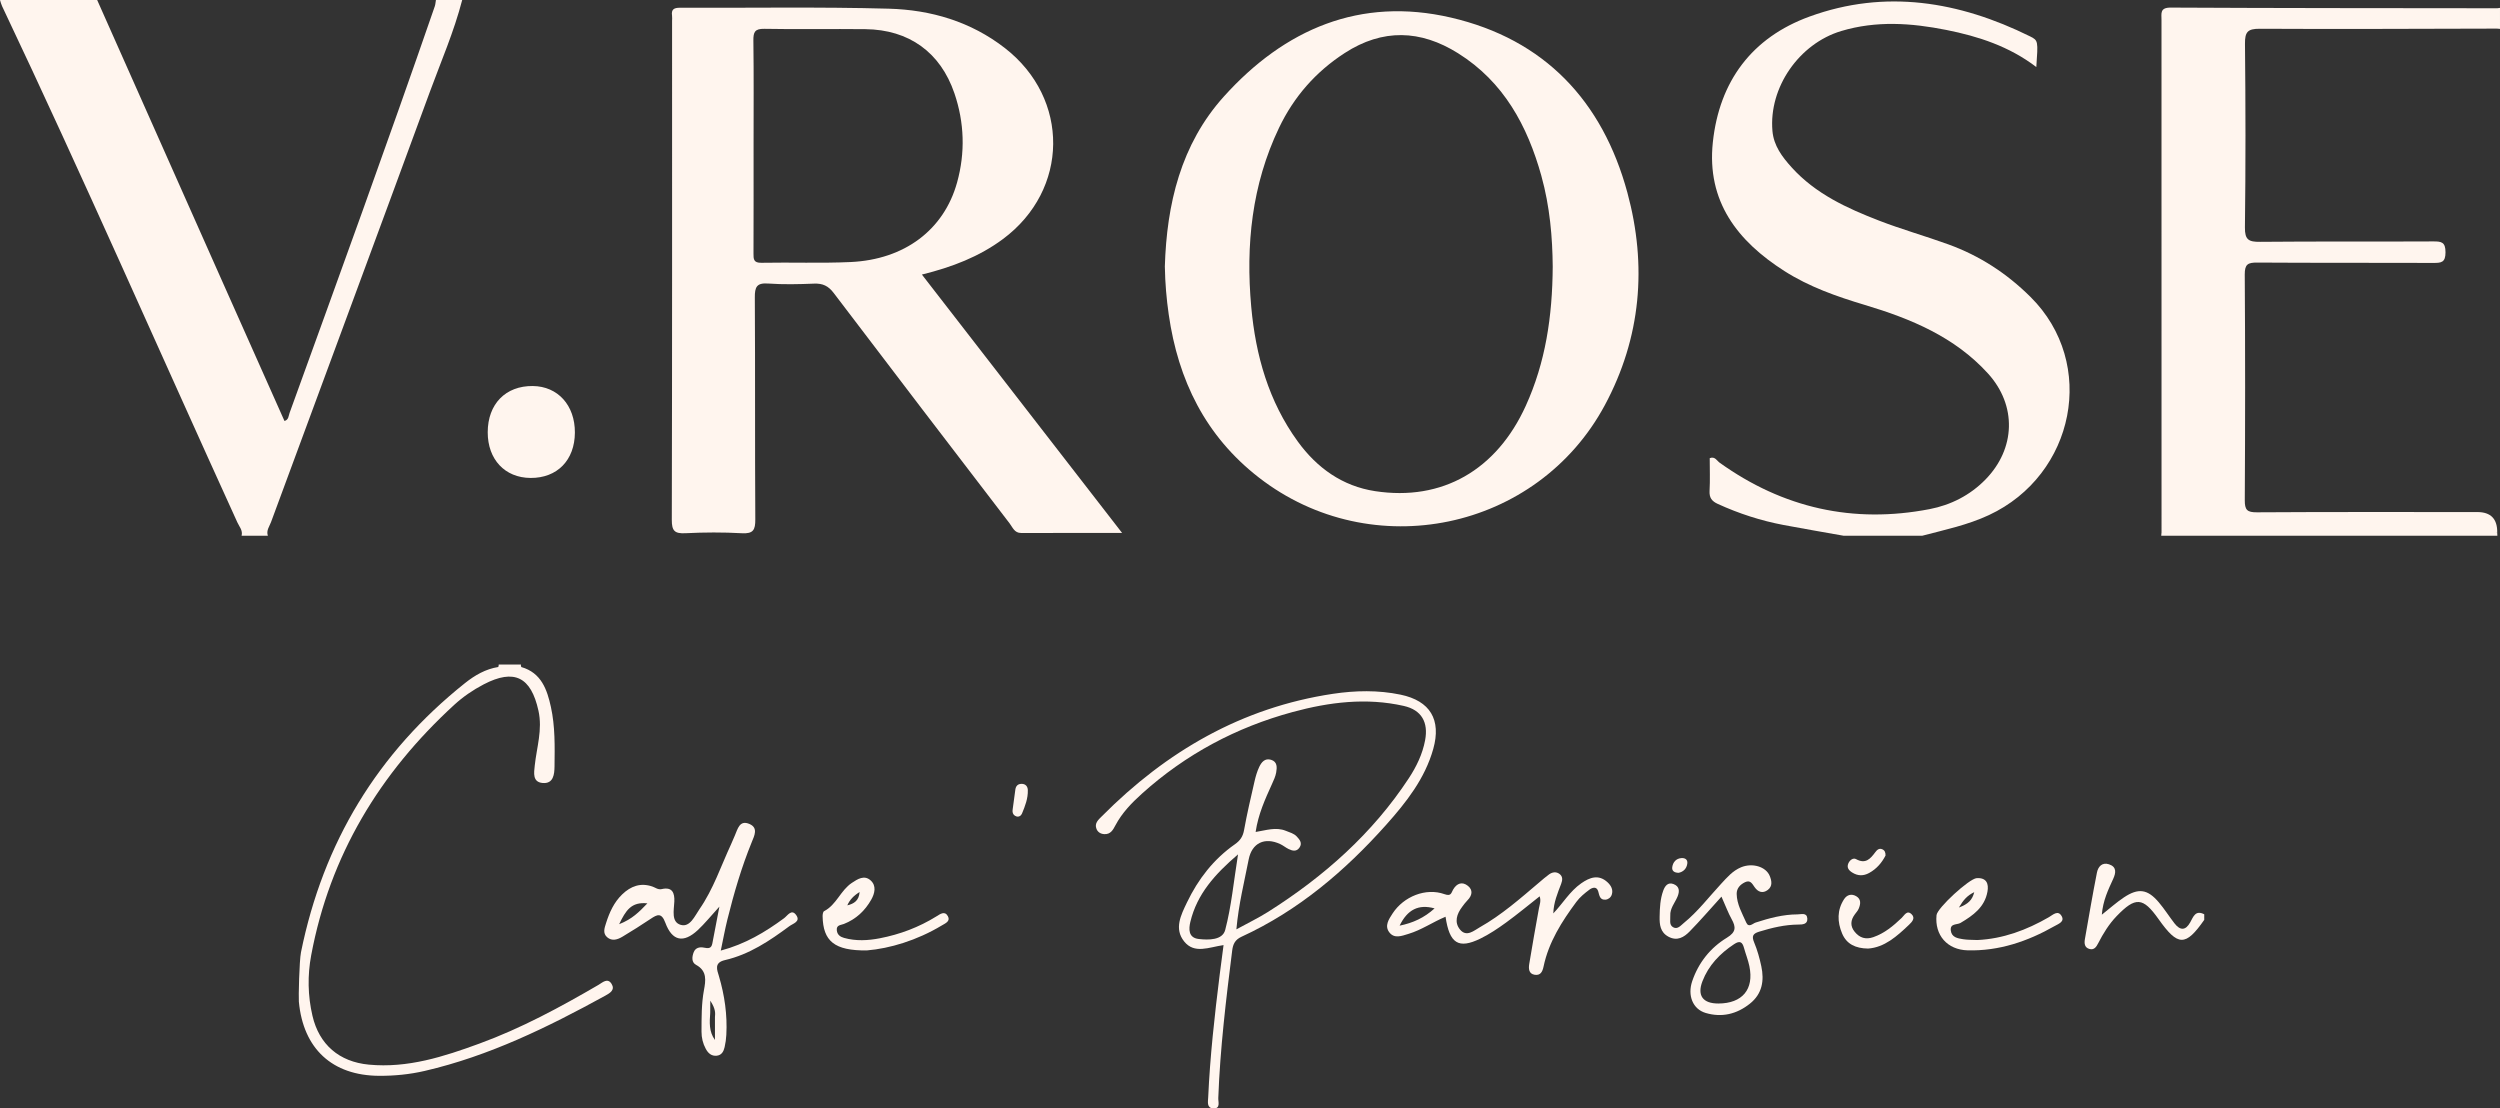
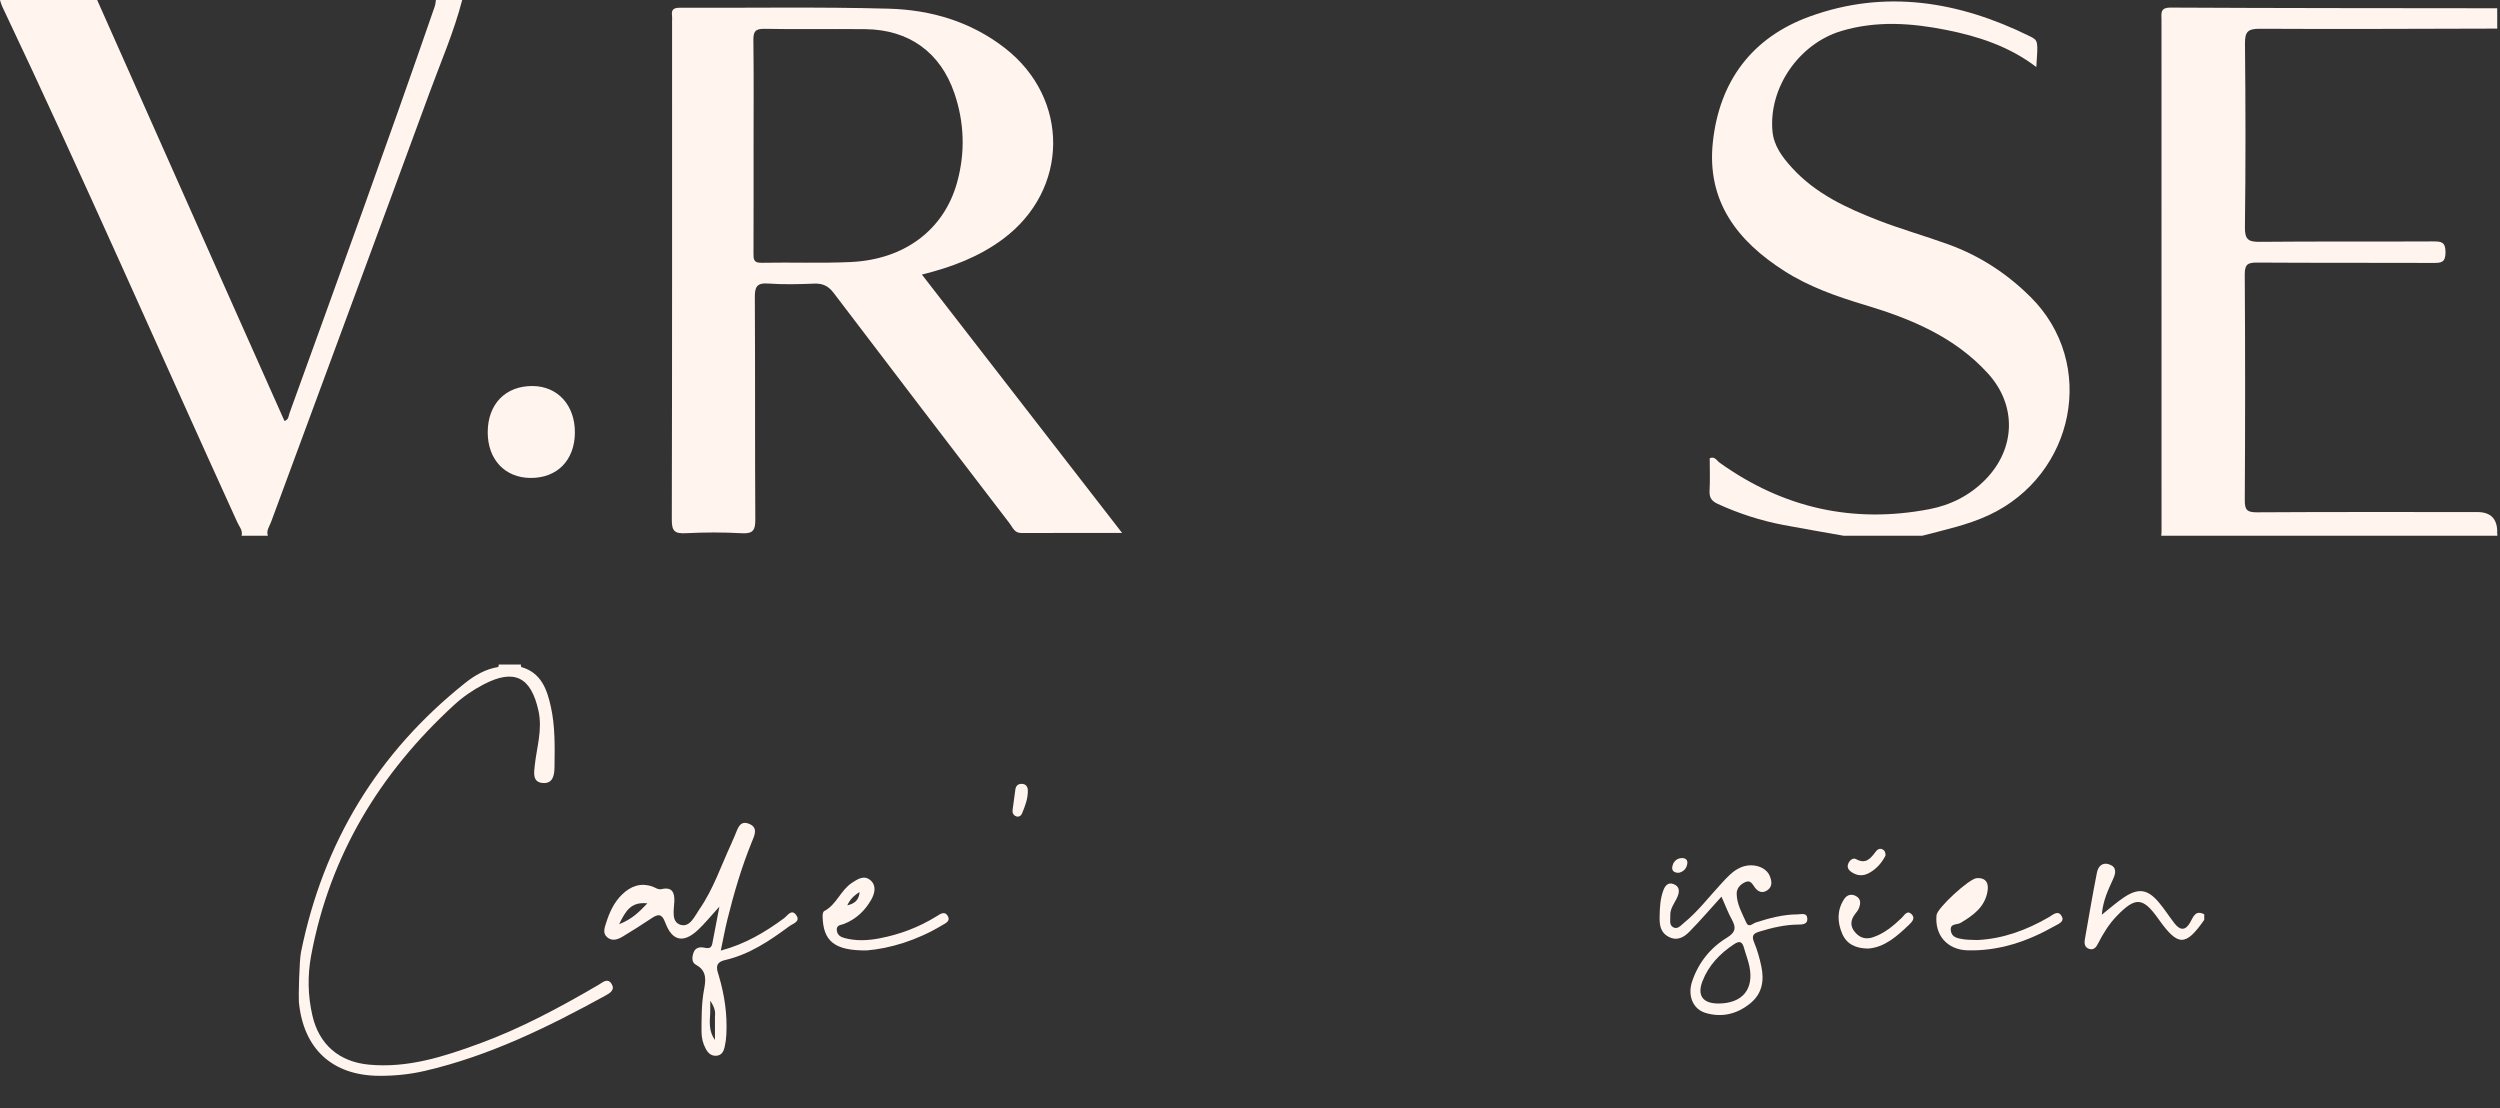
<svg xmlns="http://www.w3.org/2000/svg" id="Layer_2" data-name="Layer 2" viewBox="0 0 2346.29 1040.21">
  <rect x="0" y="0" width="2346.29" height="1040.21" fill="#333333" stroke="none" />
  <defs>
    <style>      .cls-1, .cls-2 {        fill: #fff5ee;        stroke-width: 0px;      }      .cls-2 {        fill-rule: evenodd;      }    </style>
  </defs>
  <g id="Livello_1" data-name="Livello 1">
    <g>
      <path class="cls-2" d="m1730.14,502.78c-18.72-3.34-37.46-6.52-56.15-10.05-21.41-4.05-41.99-10.73-61.84-19.8-5.55-2.54-8.04-5.77-7.7-12.15.56-10.23.15-20.51.15-30.78,4.88-1.98,6.7,2.39,9.39,4.31,59.48,42.52,125.22,57.34,196.93,43.52,19.89-3.83,38.01-12.99,52.5-27.83,28.35-29.03,29.5-69.57,2.32-99.49-31.21-34.36-72.45-51.41-115.59-64.33-26.42-7.92-52.19-16.96-75.52-31.85-44.05-28.12-72.96-65.37-67.11-120.71,6.06-57.38,36.75-98.42,90.74-118.07,71.14-25.9,140.39-14.33,206.95,18.56,7.85,3.88,7.56,4.46,5.91,28.8-25.43-19.39-54.35-28.82-84.48-34.82-32.87-6.54-65.76-8.84-98.6,1.02-39.52,11.86-68.12,52.97-64.57,93.81,1.2,13.82,9.13,24.32,18.02,34.16,22.42,24.83,51.91,38.32,82.2,50.03,21.35,8.26,43.47,14.46,65,22.28,29.27,10.63,54.63,27.1,76.97,49.27,62.94,62.44,41.64,167.07-38.95,204.72-20.1,9.39-41.48,13.84-62.64,19.41h-73.94Z" />
      <path class="cls-2" d="m226.74,502.78c1.29-4.97-2.17-8.54-3.96-12.47C149.15,328.78,78.02,166.1,1.91,5.7,1.05,3.9.63,1.9,0,0h91.19c38.59,86.79,77.16,173.58,115.76,260.36,19.97,44.88,39.98,89.75,60.03,134.74,4.03-1.11,3.79-4.78,4.79-7.55,45.96-127.01,92.19-253.92,136.27-381.6.65-1.88.73-3.96,1.08-5.95h24.65c-7.66,29.69-19.92,57.78-30.44,86.45-49.4,134.61-99.36,269.02-148.97,403.55-1.48,4.02-4.67,7.91-2.97,12.78h-24.65Z" />
      <path class="cls-2" d="m2343.67,500.01c.05.92.1,1.84.15,2.77h-315.47c.09-.99.18-1.97.26-2.96,4.88-4.06,10.81-3.47,16.49-3.47,94.04-.08,188.09-.09,282.13,0,5.69,0,11.61-.5,16.43,3.67Z" />
-       <path class="cls-2" d="m2346.29,27.11c-.86-.09-1.72-.17-2.59-.26-4.42-6.35-4.54-12.71-.04-19.08.88-.13,1.75-.25,2.62-.37v19.72Z" />
      <path class="cls-2" d="m2343.66,7.77c.01,6.36.03,12.72.04,19.08-74.28.15-148.57.57-222.85.15-11.3-.06-14.01,2.89-13.9,14,.59,57.46.67,114.94-.05,172.39-.15,11.77,3.6,13.68,14.21,13.58,54.18-.51,108.37-.1,162.55-.39,7.75-.04,11.46.64,11.49,10.16.03,9.75-4.1,10.06-11.64,10.02-55-.25-110.01.06-165.01-.33-8.74-.06-11.82,1.45-11.76,11.16.48,70.6.44,141.2.03,211.8-.05,9.16,2.1,11.49,11.37,11.43,68.96-.44,137.92-.24,206.88-.24q19.04,0,18.67,19.42c-105.02-.06-210.04-.13-315.05-.19,0-160.38-.02-320.77-.04-481.15,0-6.05-1.63-11.58,8.7-11.53,102.13.55,204.25.5,306.38.63Z" />
      <path class="cls-2" d="m497.87,448.56c-24.06-.18-40.17-17.4-40.14-42.88.04-26.51,16.77-43.67,42.32-43.39,23.48.26,39.6,18.09,39.49,43.7-.12,25.91-16.61,42.76-41.68,42.57Z" />
      <path class="cls-2" d="m865.22,257.69c62.56,80.73,124.49,160.66,187.89,242.49-32.93,0-63.88-.04-94.84.03-6.22.01-7.89-5.28-10.71-8.96-55.16-72-110.31-144.01-165.12-216.28-5.07-6.68-10.32-9.1-18.42-8.78-14.35.58-28.8.93-43.1-.09-10.79-.77-12.57,3.28-12.51,13.08.42,69.41.02,138.82.45,208.22.06,9.89-1.84,13.66-12.57,13.06-17.61-.98-35.34-.91-52.95-.02-10.11.51-12.88-2.09-12.85-12.55.38-156.06.26-312.13.26-468.19,0-1.64.2-3.31-.03-4.92-.87-6.03,1.79-7.53,7.59-7.51,65.3.28,130.63-.92,195.89.89,39.4,1.09,76.83,12.04,108.88,36.94,61.16,47.51,60.33,133.06-1.75,179.22-22.37,16.63-47.78,26.37-76.11,33.36Zm-158.06-19.99c-.02,5.47-.01,9.08,7.47,8.93,27.9-.54,55.85.58,83.7-.7,50.56-2.32,87.59-30.18,99.92-74.72,7.73-27.89,6.86-56.09-2.48-83.54-13.14-38.6-42.68-59.82-83.51-60.3-31.6-.37-63.21.3-94.79-.32-9.2-.18-10.52,3.14-10.41,11.2.43,32.42.18,64.84.18,97.26,0,34.06.07,68.13-.07,102.18Z" />
-       <path class="cls-2" d="m1093.22,250.21c1.73-58.5,14.93-114.71,55.46-159.69,56.84-63.08,127.73-93.79,212.99-74.03,87.82,20.36,142.33,78.31,165.65,164.28,18.59,68.55,12.86,136.09-21.1,199.36-63.41,118.13-218.74,150.32-324.74,68.06-50.13-38.9-75.75-91.3-84.61-153.01-2.1-14.65-3.39-29.34-3.64-44.96Zm353.42-85.03c-13.13-47.13-35.35-88.34-78.23-115.21-35.23-22.08-70.81-23.21-106.31-.24-27.21,17.61-47.75,41.01-61.73,70.26-25.53,53.44-31.33,110-26.06,168.09,4.14,45.55,16.34,88.65,43.64,126.24,18.06,24.87,41.96,41.95,72.6,46.63,63.02,9.64,114.03-19.9,141.38-80.02,18.54-40.75,25.03-83.78,25.32-130.78-.21-26.93-2.65-56.33-10.63-84.98Z" />
    </g>
    <g>
      <path class="cls-1" d="m282.51,893.57c20.84-102.78,71.86-187.1,153.94-252.5,9.12-7.27,19.29-13.2,31.21-15.08,7.21-1.54,14.41-1.59,21.61.04,18.8,5.41,24.17,21.14,27.76,37.46,4.03,18.31,3.63,37.09,3.4,55.74-.09,7.46-.96,16.48-11.12,15.62-9.69-.82-8.17-9.47-7.44-16.4,1.81-17.08,7.42-33.59,3.48-51.44-6.98-31.63-22.59-39.71-51.39-24.72-10.04,5.23-19.38,11.63-27.72,19.27-69.8,64-116.64,141.19-134.18,234.94-3.53,18.89-3.21,38.01,1.19,56.86,6.3,27.03,25.11,43.17,52.89,45.81,36.54,3.47,70.36-7.51,103.84-19.77,39.2-14.35,75.77-34.13,111.74-55.1,3.77-2.2,8.55-6.99,12.3-.84,3.37,5.53-1.4,8.49-5.81,10.91-54.02,29.67-109.14,56.7-169.7,70.72-14.03,3.25-28.25,4.65-42.61,4.58-44.13-.19-71.33-25.46-75.42-69.6-.36-3.89.37-38.38,2.02-46.5Z" />
      <path class="cls-1" d="m2068.72,863.3c-17.59,25.16-24.67,25.03-42.98-.82-14.54-20.52-21.52-21.03-39.19-2.73-7.28,7.54-12.68,16.38-17.45,25.67-1.59,3.1-3.64,6.35-7.9,5.26-4.93-1.26-5.18-5.33-4.48-9.36,3.65-20.85,7.21-41.72,11.31-62.48,1.07-5.41,4.85-9.83,11.31-7.68,7.35,2.45,6.55,7.97,3.91,13.72-4.65,10.16-9.57,20.23-10.67,33.59,7.64-6.04,13.8-11.6,20.64-16.16,13.64-9.11,22.22-7.92,32.76,4.44,5.32,6.24,9.71,13.27,14.74,19.76,5.31,6.85,10.42,7.16,14.9-.99,2.82-5.13,4.88-11.72,13.09-7.44v5.21Z" />
      <path class="cls-1" d="m489.26,626.02c-7.2-.01-14.41-.03-21.61-.04.31-.74.44-1.51.4-2.31h20.86c-.15.82-.03,1.6.35,2.35Z" />
      <path class="cls-1" d="m1753.27,890.25c-11.93-.15-20.26-4.3-24.4-14.11-4.59-10.87-4.87-22,1.87-32.3,2.68-4.09,6.95-5.32,11.39-2.71,4.76,2.8,4.07,7.25,2.38,11.47-.78,1.96-2.31,3.66-3.61,5.39-4.15,5.52-4.7,11.13-.16,16.63,4.59,5.57,10.22,7.41,17.37,4.93,10.57-3.66,18.77-10.56,26.66-18.08,2.54-2.42,4.96-7.67,9.29-3.46,3.72,3.61.57,7.08-2.39,9.89-11.4,10.83-23.01,21.27-38.4,22.34Z" />
      <path class="cls-1" d="m1769.59,802.95c-3.38,6.57-8.21,12.42-15.33,16.33-5.51,3.03-10.75,2.85-15.96-.42-3.16-1.98-5.32-4.58-3.6-8.58,1.36-3.14,4.56-5.46,7.24-3.98,9,4.97,13.49-.38,18.12-6.58,1.53-2.05,3.53-3.99,6.57-2.62,2.23,1.01,3.04,2.93,2.97,5.85Z" />
      <path class="cls-1" d="m950.52,758.8c.8-5.94,1.58-11.88,2.41-17.81.49-3.46,2.44-5.38,6.03-5.33,3.76.05,5.56,2.64,5.67,5.78.26,7.84-2.55,15.08-5.51,22.17-.82,1.97-2.98,3.39-5.3,2.57-3.44-1.22-3.93-4.17-3.31-7.39Z" />
-       <path class="cls-1" d="m1148.31,886.99c-13.81,1.99-27.29,8.58-36.94-3.4-9.63-11.95-3.05-24.82,2.61-36.62,10.48-21.86,24.99-40.6,44.97-54.6,5.02-3.51,7.55-7.29,8.63-13.39,2.74-15.32,6.34-30.49,9.81-45.67,1.05-4.61,2.39-9.25,4.39-13.5,2.07-4.39,5.28-8.51,11.1-6.75,6.08,1.84,5.64,7.23,4.84,11.89-.64,3.75-2.36,7.36-3.95,10.88-6.39,14.13-12.88,28.21-15.35,44.98,9.76-1.53,18.98-4.89,28.38-1.07,3.63,1.48,7.53,2.42,10.22,5.33,2.61,2.82,5.47,6.03,2.64,10.28-2.8,4.21-6.66,3.25-10.33,1.46-2.71-1.33-5.09-3.36-7.82-4.63-14.61-6.81-26.59-1.02-29.61,14.43-4.11,21.07-9.41,41.95-11.54,65.6,11.16-6.12,20.87-10.79,29.91-16.51,52.25-33.09,97.79-73.32,131.97-125.4,7.16-10.91,12.8-22.57,15.25-35.59,3.16-16.86-3.33-28.42-20.01-32.19-35.14-7.95-69.87-3.61-104.14,5.67-53.19,14.4-100.53,39.71-141.56,76.62-9.73,8.75-18.74,18.04-24.94,29.75-2.22,4.18-4.47,8.6-10.47,8.28-3.42-.19-6.05-1.89-7.24-4.74-2.32-5.54,1.84-8.88,5.17-12.23,60.33-60.66,131.1-101.87,216.66-114.72,21.01-3.15,42.49-3.61,63.5.79,27.82,5.82,38.33,23.52,30.69,50.86-7.81,27.93-25.4,50.2-44.14,71.21-38.69,43.38-82.46,80.61-135.85,105.14-6.09,2.8-7.99,6.97-8.74,12.94-5.77,46.02-11.34,92.06-13.05,138.47-.14,3.7,2.35,10.11-4.81,9.66-6.2-.39-4.84-6.35-4.66-10.32,1.74-38.56,6.03-76.9,10.8-115.19,1.11-8.92,2.32-17.83,3.61-27.69Zm-31.12-21.92c-1.59,6.64-2.11,15.01,7.73,16.18,9.44,1.12,22.43,1.14,24.95-8.47,5.82-22.2,7.96-45.36,12.04-70.93-21.77,18.62-38.5,37.31-44.71,63.22Z" />
      <path class="cls-1" d="m676.42,892.16c23.03-6.14,41.69-17.31,59.44-30.4,3.31-2.44,7.07-9.22,11.5-2.76,4.12,6.01-3.19,7.76-6.54,10.25-18.5,13.72-37.62,26.57-60.49,31.83-10.46,2.41-7.28,9.36-5.6,15.03,5.33,18.05,7.96,36.35,6.94,55.14-.21,3.86-.73,7.76-1.61,11.52-.91,3.89-2.66,7.51-7.35,8.02-5.03.54-8.11-2.35-10.32-6.42-2.74-5.04-4.03-10.41-4.01-16.19.06-13.01-.1-25.98,2.28-38.89,1.66-8.96,3.17-18.04-7.39-23.76-4.46-2.41-3.84-7.59-2.26-11.76,1.64-4.32,5.59-5.25,9.75-4.38,3.79.8,6.85,1.01,7.76-3.86,1.96-10.52,4.02-21.02,6.64-34.64-8.18,8.96-13.77,15.96-20.26,22.01-13.42,12.5-24.07,10.4-30.46-6.86-3.6-9.73-7.55-7.88-13.84-3.66-8.62,5.79-17.42,11.31-26.32,16.66-4.58,2.76-9.88,4.57-14.5.54-4.3-3.75-2.44-8.7-.97-13.31,3.18-10.02,7.44-19.47,15.13-26.88,8.05-7.75,17.32-11.23,28.51-7.29,2.76.97,5.14,3.12,8.56,2.33,10.05-2.34,12.23,3.69,11.85,11.78-.39,8.17-3.05,19.17,6.03,21.8,8.7,2.52,13.11-8.28,17.64-14.83,12.9-18.65,20.03-40.19,29.47-60.58,1.27-2.75,2.38-5.57,3.61-8.34,2.73-6.16,4.4-15.1,13.93-10.87,8.19,3.64,4.47,10.87,2,16.92-9.67,23.67-16.79,48.15-22.94,72.92-2.26,9.11-3.92,18.37-6.15,28.94Zm-68.84-44.35c-15.23-1.63-20.33,6.8-26.5,19.57,12.38-4.9,18.67-11.44,26.5-19.57Zm59.05,91.38c-.03.39-.06,11.06-.08,11.45-.64,8.79-1.28,17.59,4.45,25.4v-21.52c.22-3.21.99-7.2-4.36-15.33Z" />
-       <path class="cls-1" d="m1457.8,857.23c8.93-9.31,15.46-20.72,26.2-28.23,8.02-5.6,16.34-8.68,24.7-.96,3.19,2.94,5.53,6.91,3.96,11.65-.87,2.62-3.23,4.43-5.83,4.65-5.29.44-5.75-3.72-6.83-7.62-1.41-5.12-5.55-3.8-8.24-1.8-4.47,3.33-8.99,7.01-12.27,11.44-13.72,18.48-26.02,37.82-30.84,60.79-1.05,4.99-2.97,8.5-8.26,7.7-5.76-.87-5.87-5.89-5.17-10.21,2.86-17.48,5.99-34.92,9.13-52.35.61-3.37,2.13-6.62.64-11.08-10.68,8.4-20.87,16.88-31.57,24.65-7.68,5.58-15.68,10.96-24.19,15.09-20.44,9.92-28.88,4.57-32.57-20.58-11.94,4.97-22.51,12.41-34.76,16.09-6.34,1.91-13.24,4.8-18.01-1.44-4.7-6.15-.47-12.3,3.13-17.81,10.34-15.82,31.13-24.28,48.63-18.03,6.39,2.28,6.32-1.18,8.09-4.24,3.47-6.01,8.61-7.85,13.99-3.49,4.9,3.97,3.9,9.06-.48,13.49-1.81,1.83-3.35,3.95-4.91,6.02-5.12,6.75-7.78,14.57-2.06,21.48,6.09,7.36,13.03.94,18.51-2.16,20.49-11.56,38.09-27.1,55.94-42.24,2.97-2.52,5.91-5.1,9.06-7.38,3.02-2.19,6.59-2.79,9.71-.53,3.28,2.37,3.05,5.74,1.67,9.35-3.37,8.8-7.07,17.52-7.38,27.73Zm-111.41-4.69c-15.11-4.17-25.45,1.1-32.84,16.2,12.56-2.54,23.06-7.37,32.84-16.2Z" />
      <path class="cls-1" d="m1615.62,841.51c-10.65,11.74-19.93,22.55-29.88,32.7-5.23,5.34-11.61,9.31-19.79,4.94-7.82-4.17-8.51-11.35-8.37-18.91.15-8.24.53-16.5,3.39-24.34,1.58-4.33,4.29-8.21,9.61-6.21,5.6,2.11,5.96,6.6,3.81,11.78-2.45,5.92-7.21,10.99-6.8,17.98.22,3.76-1.27,8.45,2.56,10.72,4.18,2.48,7.21-1.54,10.09-3.88,13.2-10.73,23.45-24.3,34.93-36.68,5.6-6.04,10.95-12.37,18.82-15.64,10.59-4.41,23.42-.67,26.98,8.22,1.76,4.41,2.83,9.5-1.91,13.05-4.81,3.6-9.16,1.86-12.27-2.54-2.33-3.3-4.04-7.1-9-4.76-4.59,2.17-7.97,5.76-7.89,11,.16,9.8,5.14,18.21,8.96,26.86,2.33,5.28,6.14.9,8.82.03,12.83-4.16,25.75-7.63,39.33-7.67,3.52,0,8.81-2.01,9.2,3.95.35,5.45-4.59,5.58-8.43,5.61-12.72.09-24.84,2.99-36.9,6.71-5.9,1.82-6.99,4.29-4.56,10.1,2.98,7.12,5.07,14.71,6.69,22.28,2.9,13.54.9,25.92-10.72,35.17-12.36,9.85-26.38,13.19-41.5,8.7-12.14-3.6-17.15-16.48-12.64-29.78,5.95-17.51,17.06-31.4,32.56-40.83,8.7-5.29,8.63-9.95,4.43-17.49-3.13-5.62-5.35-11.74-9.52-21.08Zm-32.07-30.91c.6-3.98-2.21-5.55-5.6-5.26-4.96.42-7.83,3.83-8.51,8.43-.54,3.67,2.05,5.35,6.03,5.37,4.38-.92,7.38-3.84,8.09-8.54Zm58.28,96.2c-1.22-5.87-3.5-11.51-5.1-17.31-1.53-5.56-3.95-6.88-9.2-3.41-13.35,8.82-24.03,19.9-29.79,34.93-5.14,13.41.52,20.85,15.03,20.8,22.44-.08,33.56-13.32,29.05-35Z" />
      <path class="cls-1" d="m813.63,891.98c-30.71.41-41.15-8.92-41.6-32-.03-1.65.34-4.29,1.38-4.82,11.64-5.99,15.47-19.52,26-26.51,5.57-3.7,11.74-7.71,17.68-2.38,5.63,5.05,3.89,12.17.62,18.01-5.87,10.46-14.32,18.37-25.69,22.86-2.96,1.17-7.29.86-6.65,6.15.51,4.18,3.42,6.01,6.81,6.95,11.11,3.11,22.45,2.49,33.53.35,18.84-3.64,36.65-10.34,53.02-20.49,3.81-2.36,8.02-5.56,10.92-.14,2.5,4.67-2.52,6.65-5.74,8.58-23.44,14.1-48.93,21.66-70.27,23.43Zm-6.87-54.8c-5.78,3.53-9.34,7.49-11.56,12.52,6.42-1.53,10.94-4.54,11.56-12.52Z" />
-       <path class="cls-1" d="m1855.96,882.23c23.87-1.15,46-9.32,66.9-21.41,3.91-2.26,8.63-7.1,12.08-.95,2.92,5.21-3.14,7.25-6.66,9.26-25.26,14.36-52.09,23.52-81.54,22.78-19.23-.48-31.14-14.26-29.27-33.06.66-6.66,30.7-34.31,37.75-34.71,9.32-.54,11.35,5.39,10.05,12.67-2.59,14.59-13.49,22.4-25.3,29.37-3.28,1.93-9.85.28-9.12,6.97.73,6.66,6.48,7.51,11.58,8.33,4.26.68,8.65.52,13.53.76Zm-3.09-44.94c-6.59,3.21-10.14,7.19-14.4,14.44,8.87-3.35,12.53-7.09,14.4-14.44Z" />
+       <path class="cls-1" d="m1855.96,882.23c23.87-1.15,46-9.32,66.9-21.41,3.91-2.26,8.63-7.1,12.08-.95,2.92,5.21-3.14,7.25-6.66,9.26-25.26,14.36-52.09,23.52-81.54,22.78-19.23-.48-31.14-14.26-29.27-33.06.66-6.66,30.7-34.31,37.75-34.71,9.32-.54,11.35,5.39,10.05,12.67-2.59,14.59-13.49,22.4-25.3,29.37-3.28,1.93-9.85.28-9.12,6.97.73,6.66,6.48,7.51,11.58,8.33,4.26.68,8.65.52,13.53.76Zm-3.09-44.94Z" />
    </g>
  </g>
</svg>